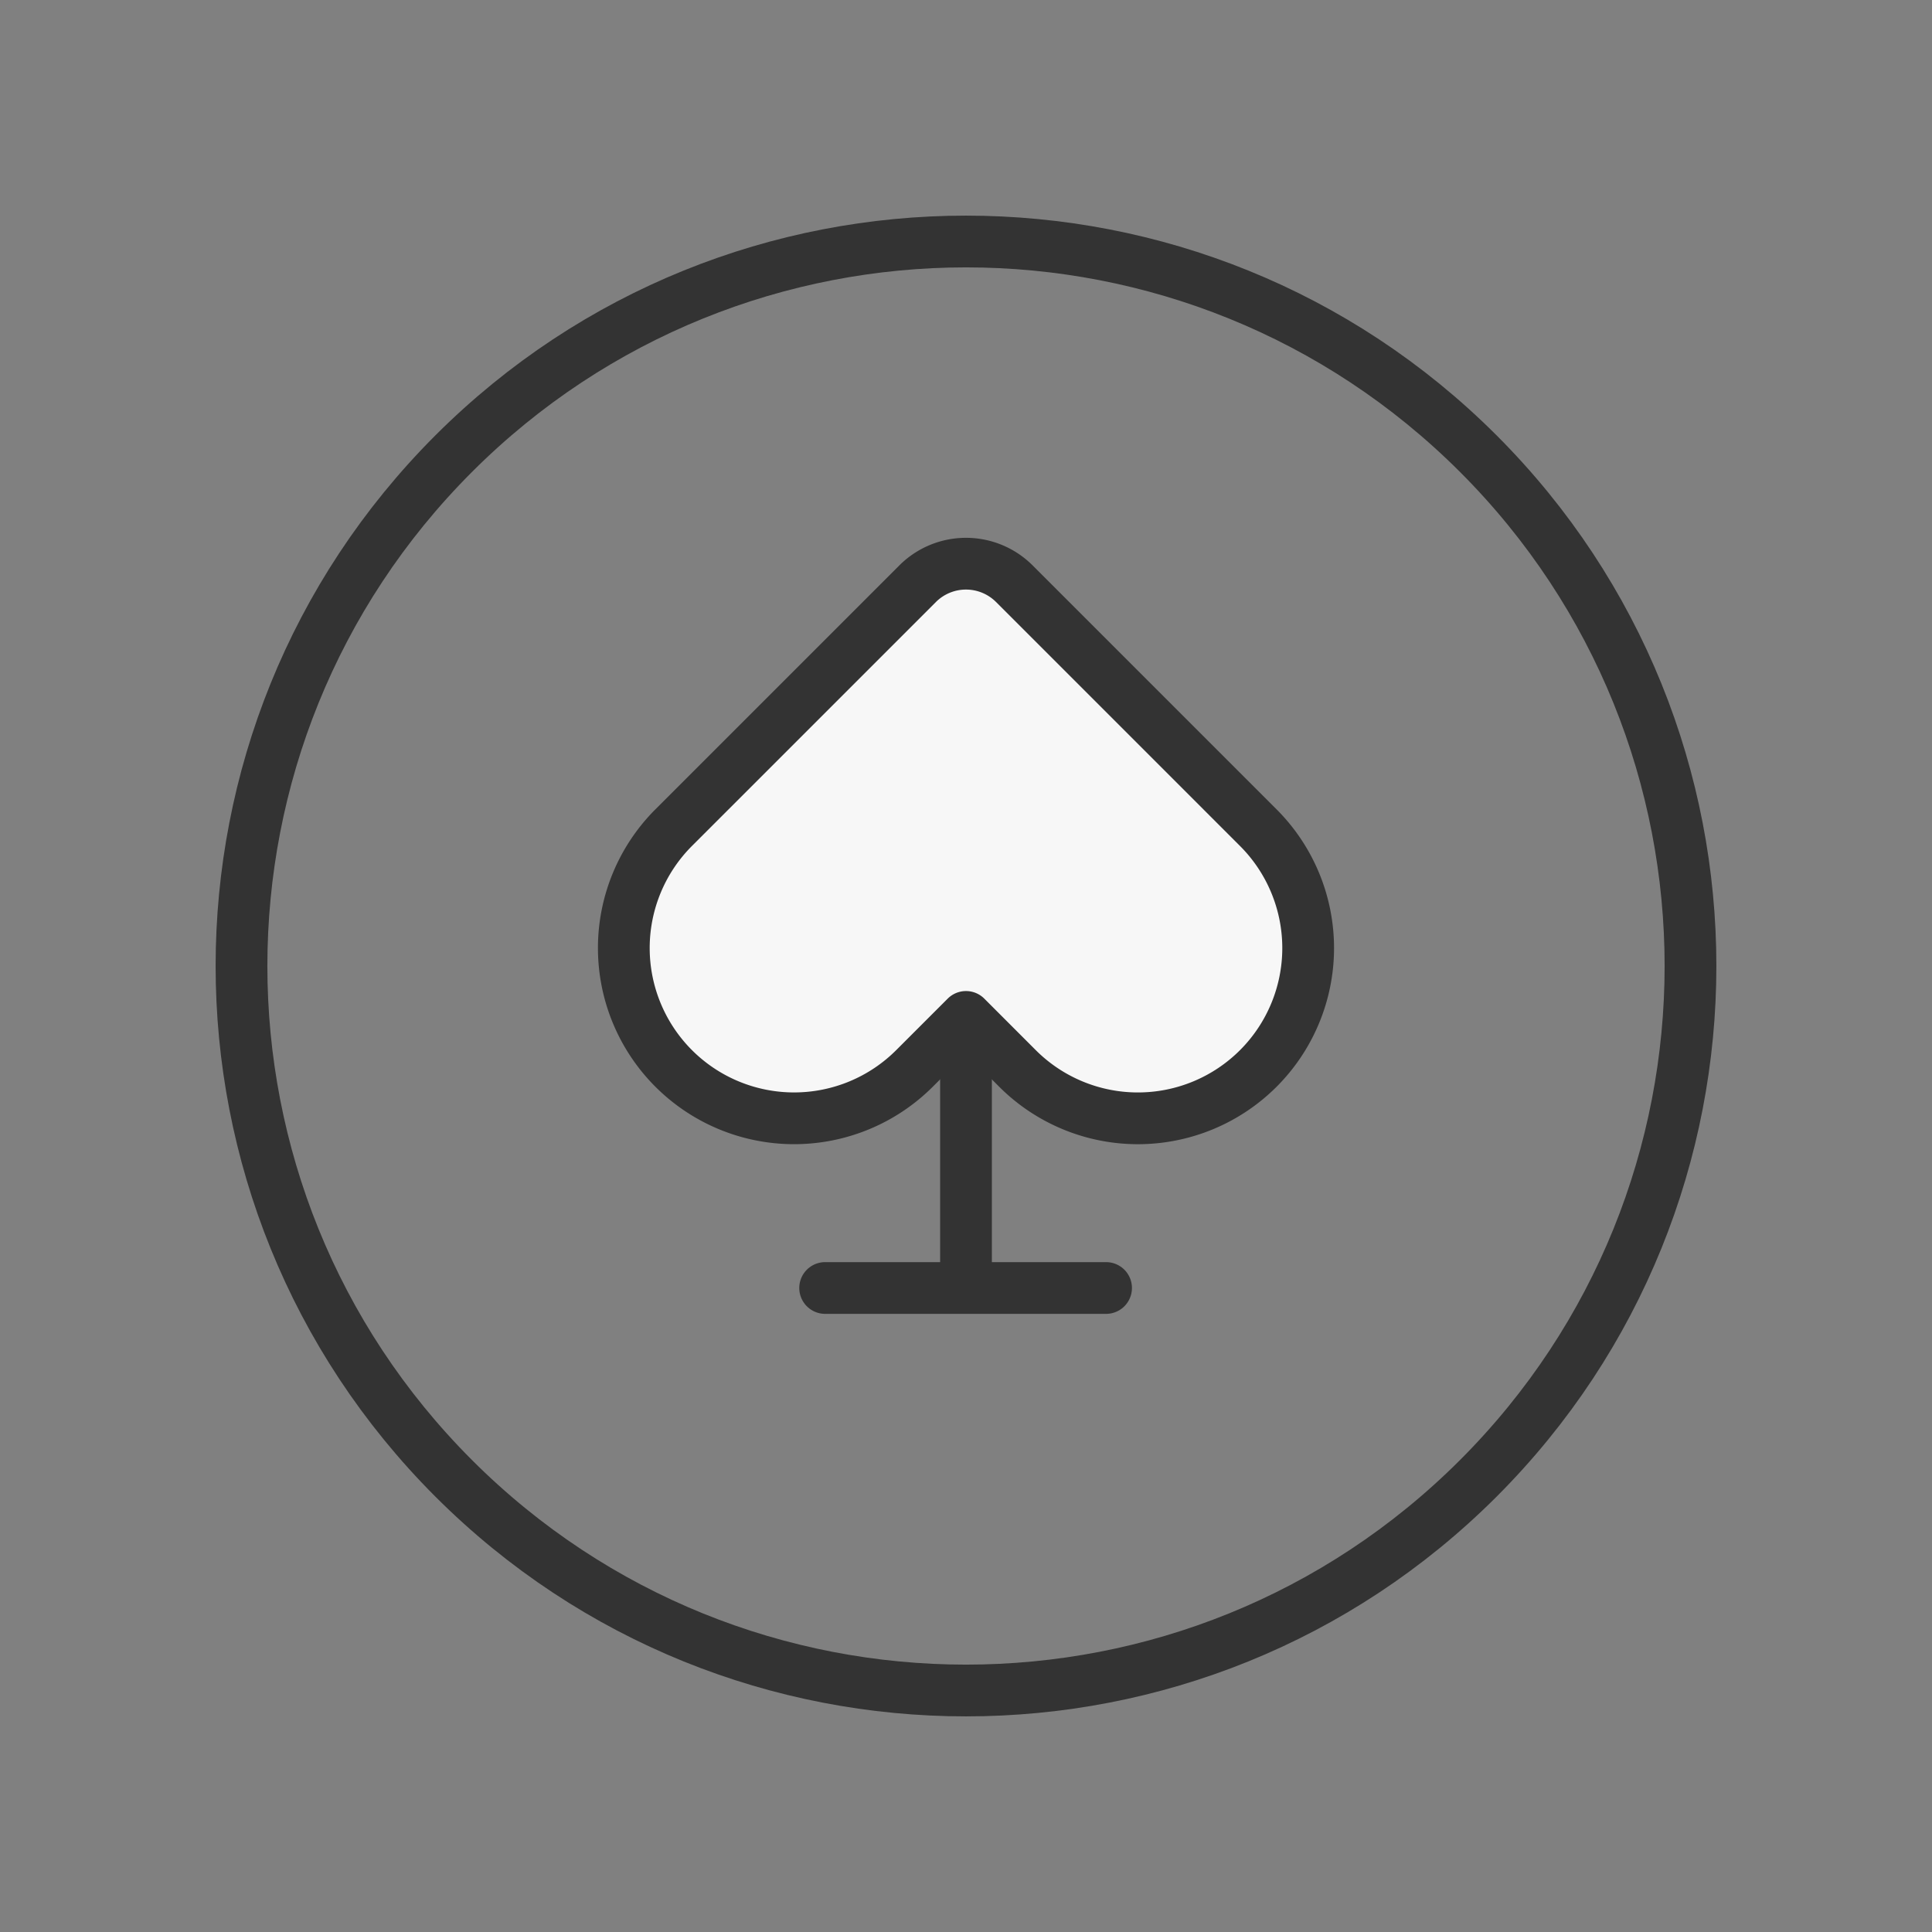
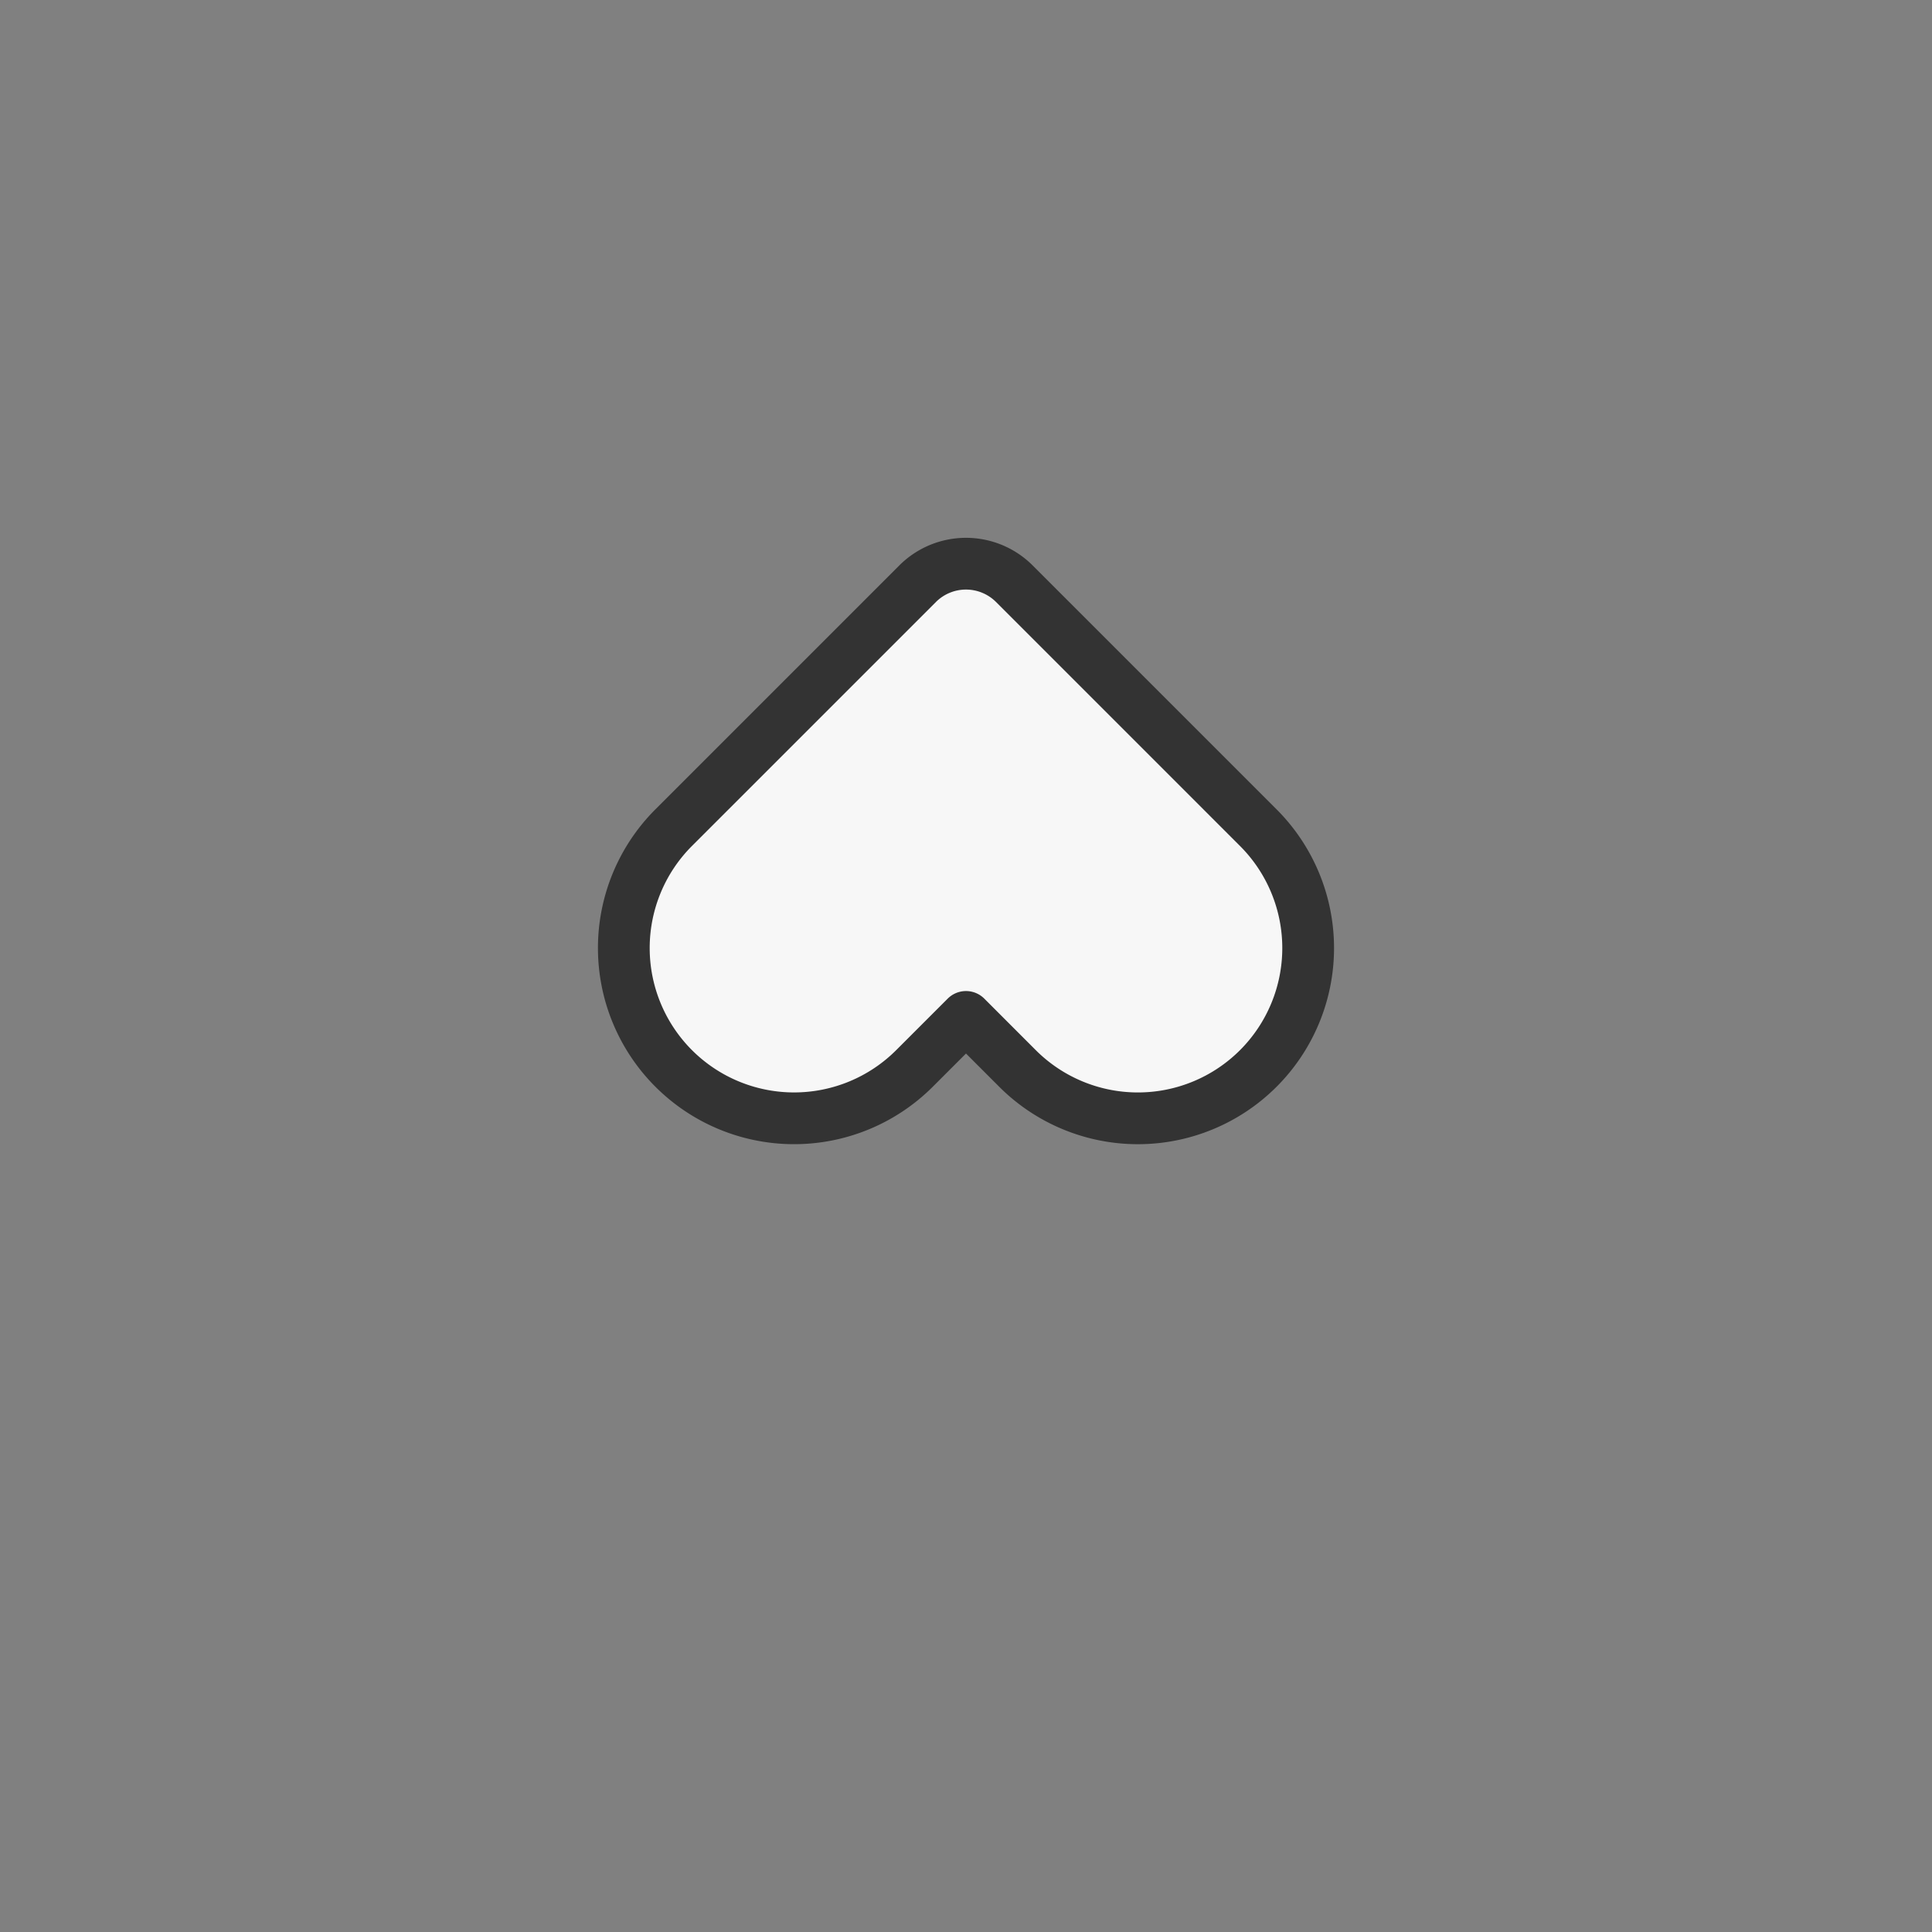
<svg xmlns="http://www.w3.org/2000/svg" width="56" height="56" viewBox="0 0 56 56">
  <rect x="0" y="0" width="56" height="56" fill="#808080" stroke="none" />
  <g fill="none" fill-rule="evenodd" stroke-linecap="round" stroke-linejoin="round">
-     <path stroke="#333" stroke-width="1.5" d="M32.06 37.333h-8.143M28 29.47v7.863M42.85 13.15h0c8.2 8.202 8.2 21.498 0 29.7-8.202 8.2-21.498 8.2-29.7 0-8.2-8.202-8.2-21.498 0-29.7 0 0 0 0 0 0h0c8.202-8.2 21.498-8.2 29.7 0" />
    <path d="m28 29.476-1.493 1.493a4.935 4.935 0 0 1-6.98-6.979l7.07-7.07a1.983 1.983 0 0 1 2.805 0l7.07 7.07a4.935 4.935 0 1 1-6.979 6.98L28 29.476z" fill="#F7F7F7" />
-     <path d="m28 29.476-1.493 1.493a4.935 4.935 0 0 1-6.98-6.979l7.07-7.07a1.983 1.983 0 0 1 2.805 0l7.07 7.07a4.935 4.935 0 1 1-6.979 6.98L28 29.476z" stroke="#333" stroke-width="1.5" />
+     <path d="m28 29.476-1.493 1.493a4.935 4.935 0 0 1-6.98-6.979l7.07-7.07a1.983 1.983 0 0 1 2.805 0l7.07 7.07a4.935 4.935 0 1 1-6.979 6.98L28 29.476" stroke="#333" stroke-width="1.5" />
  </g>
</svg>